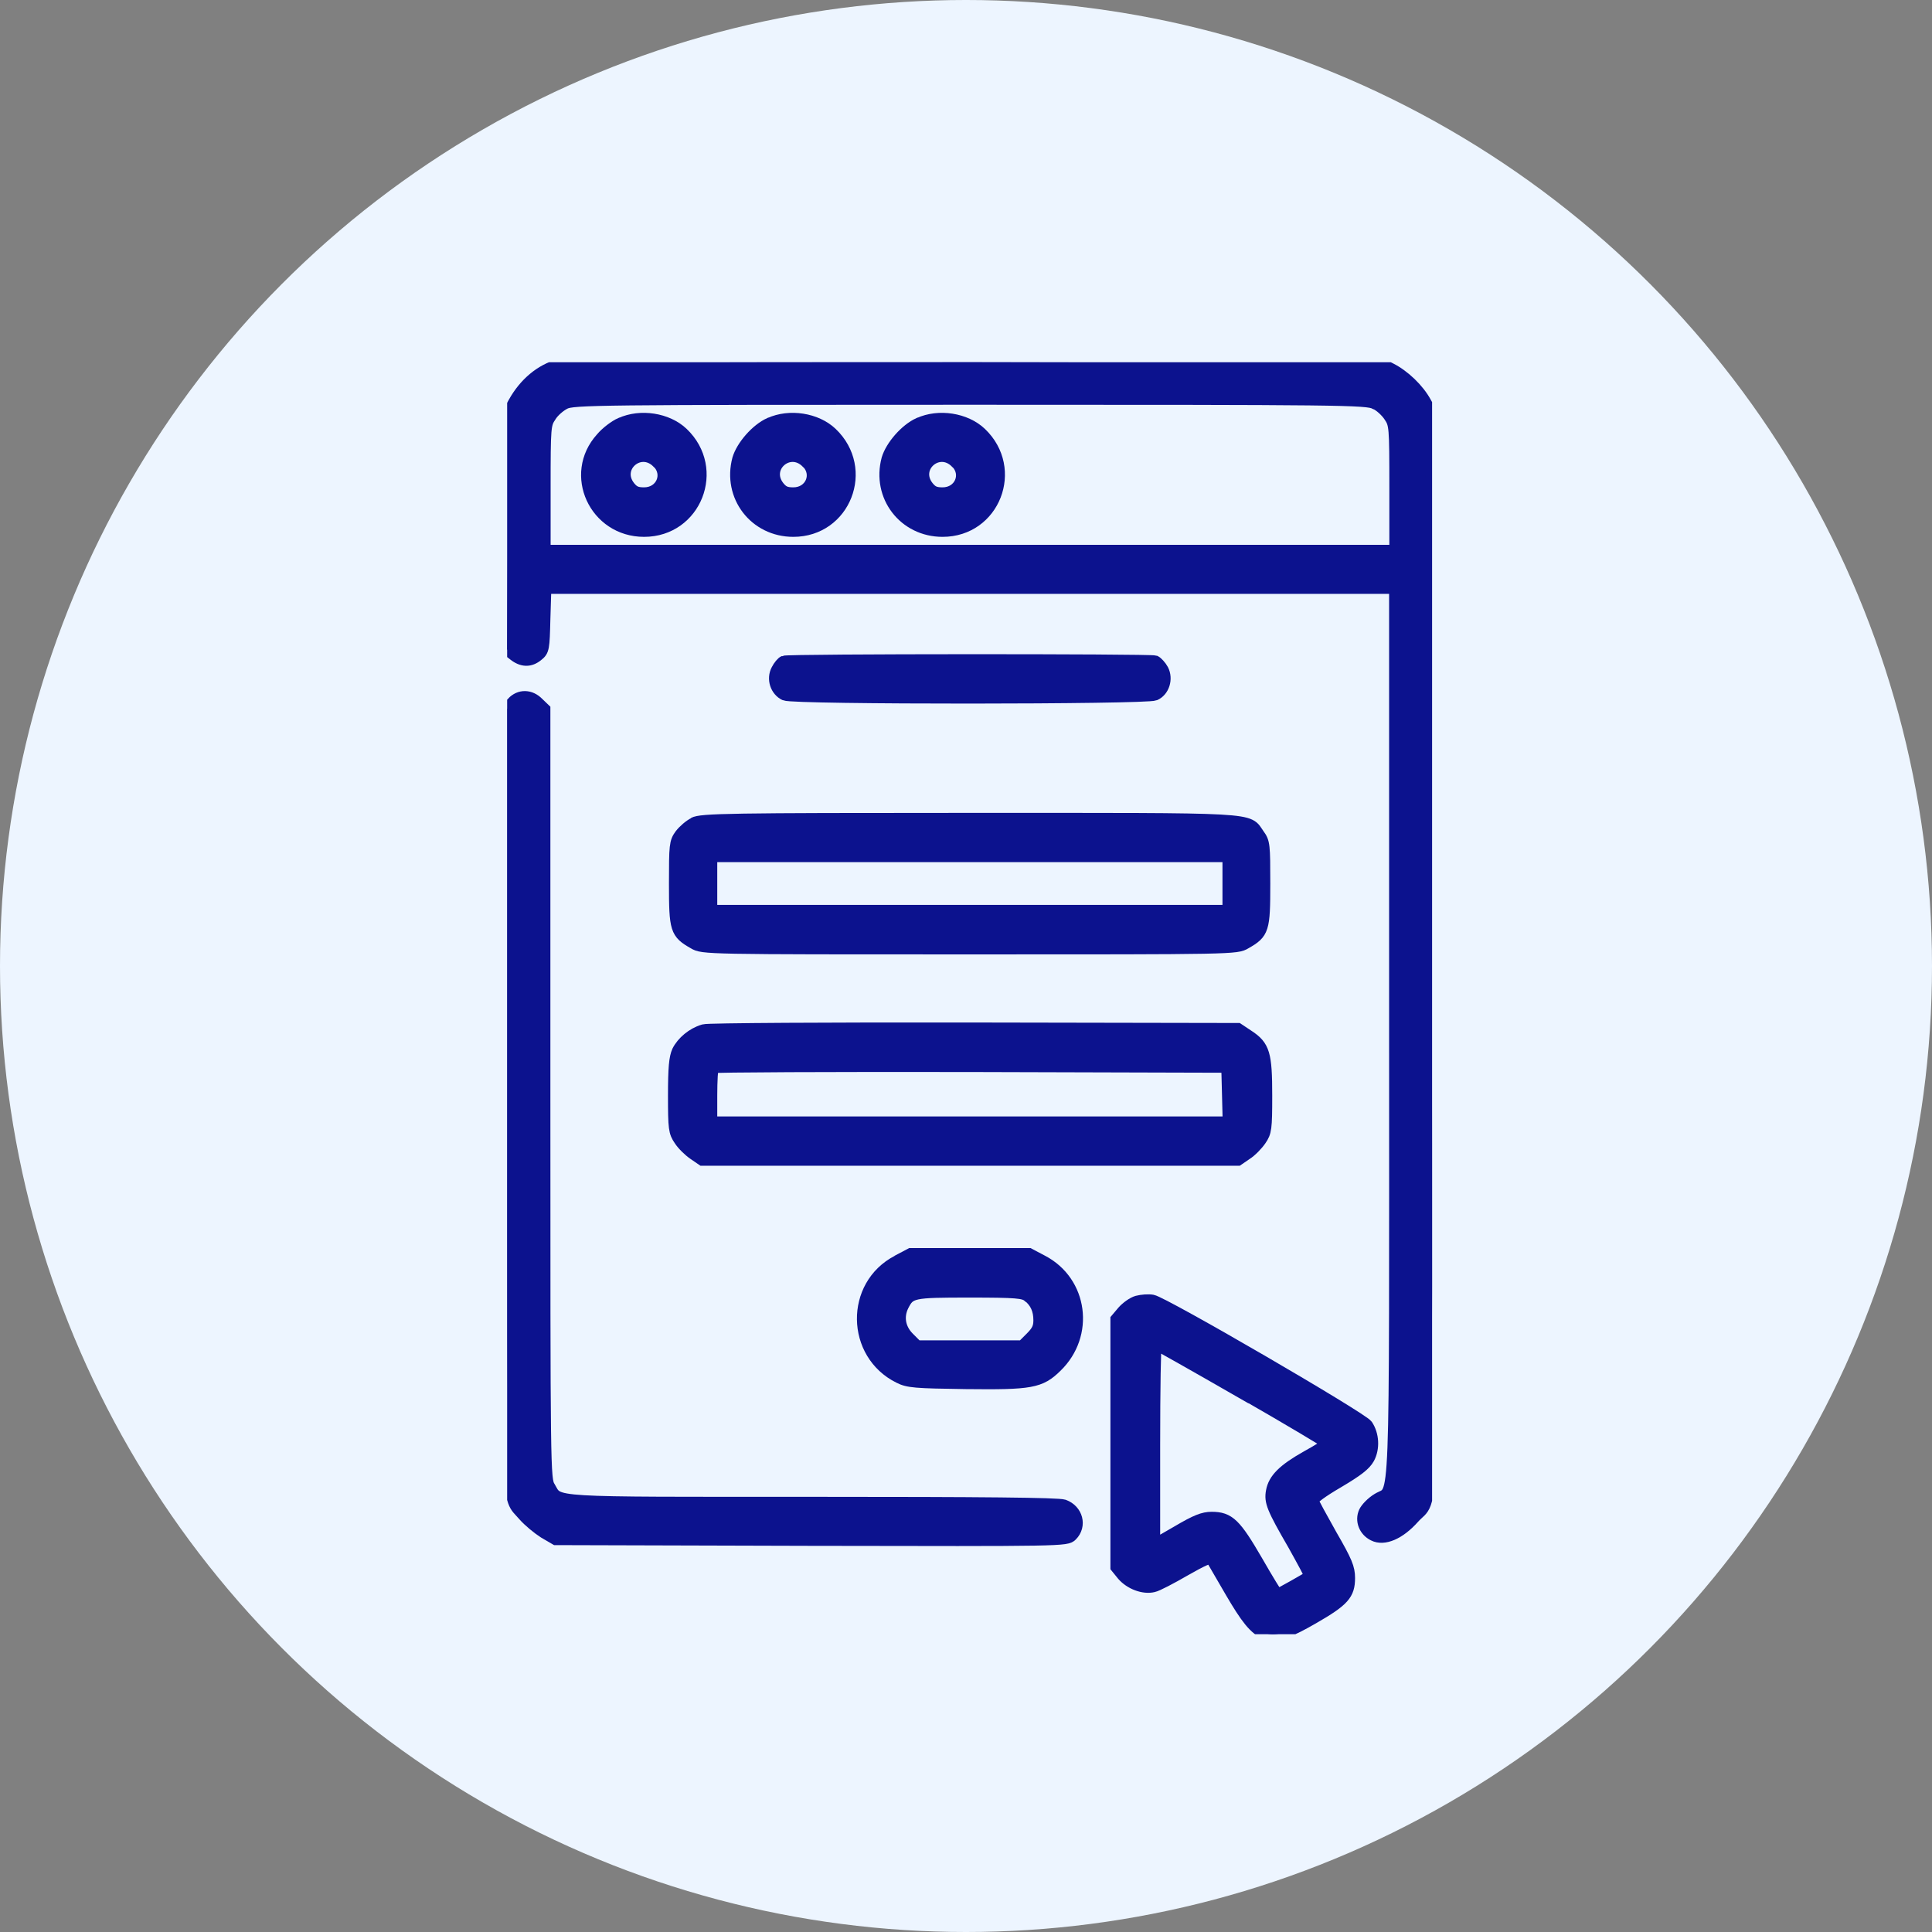
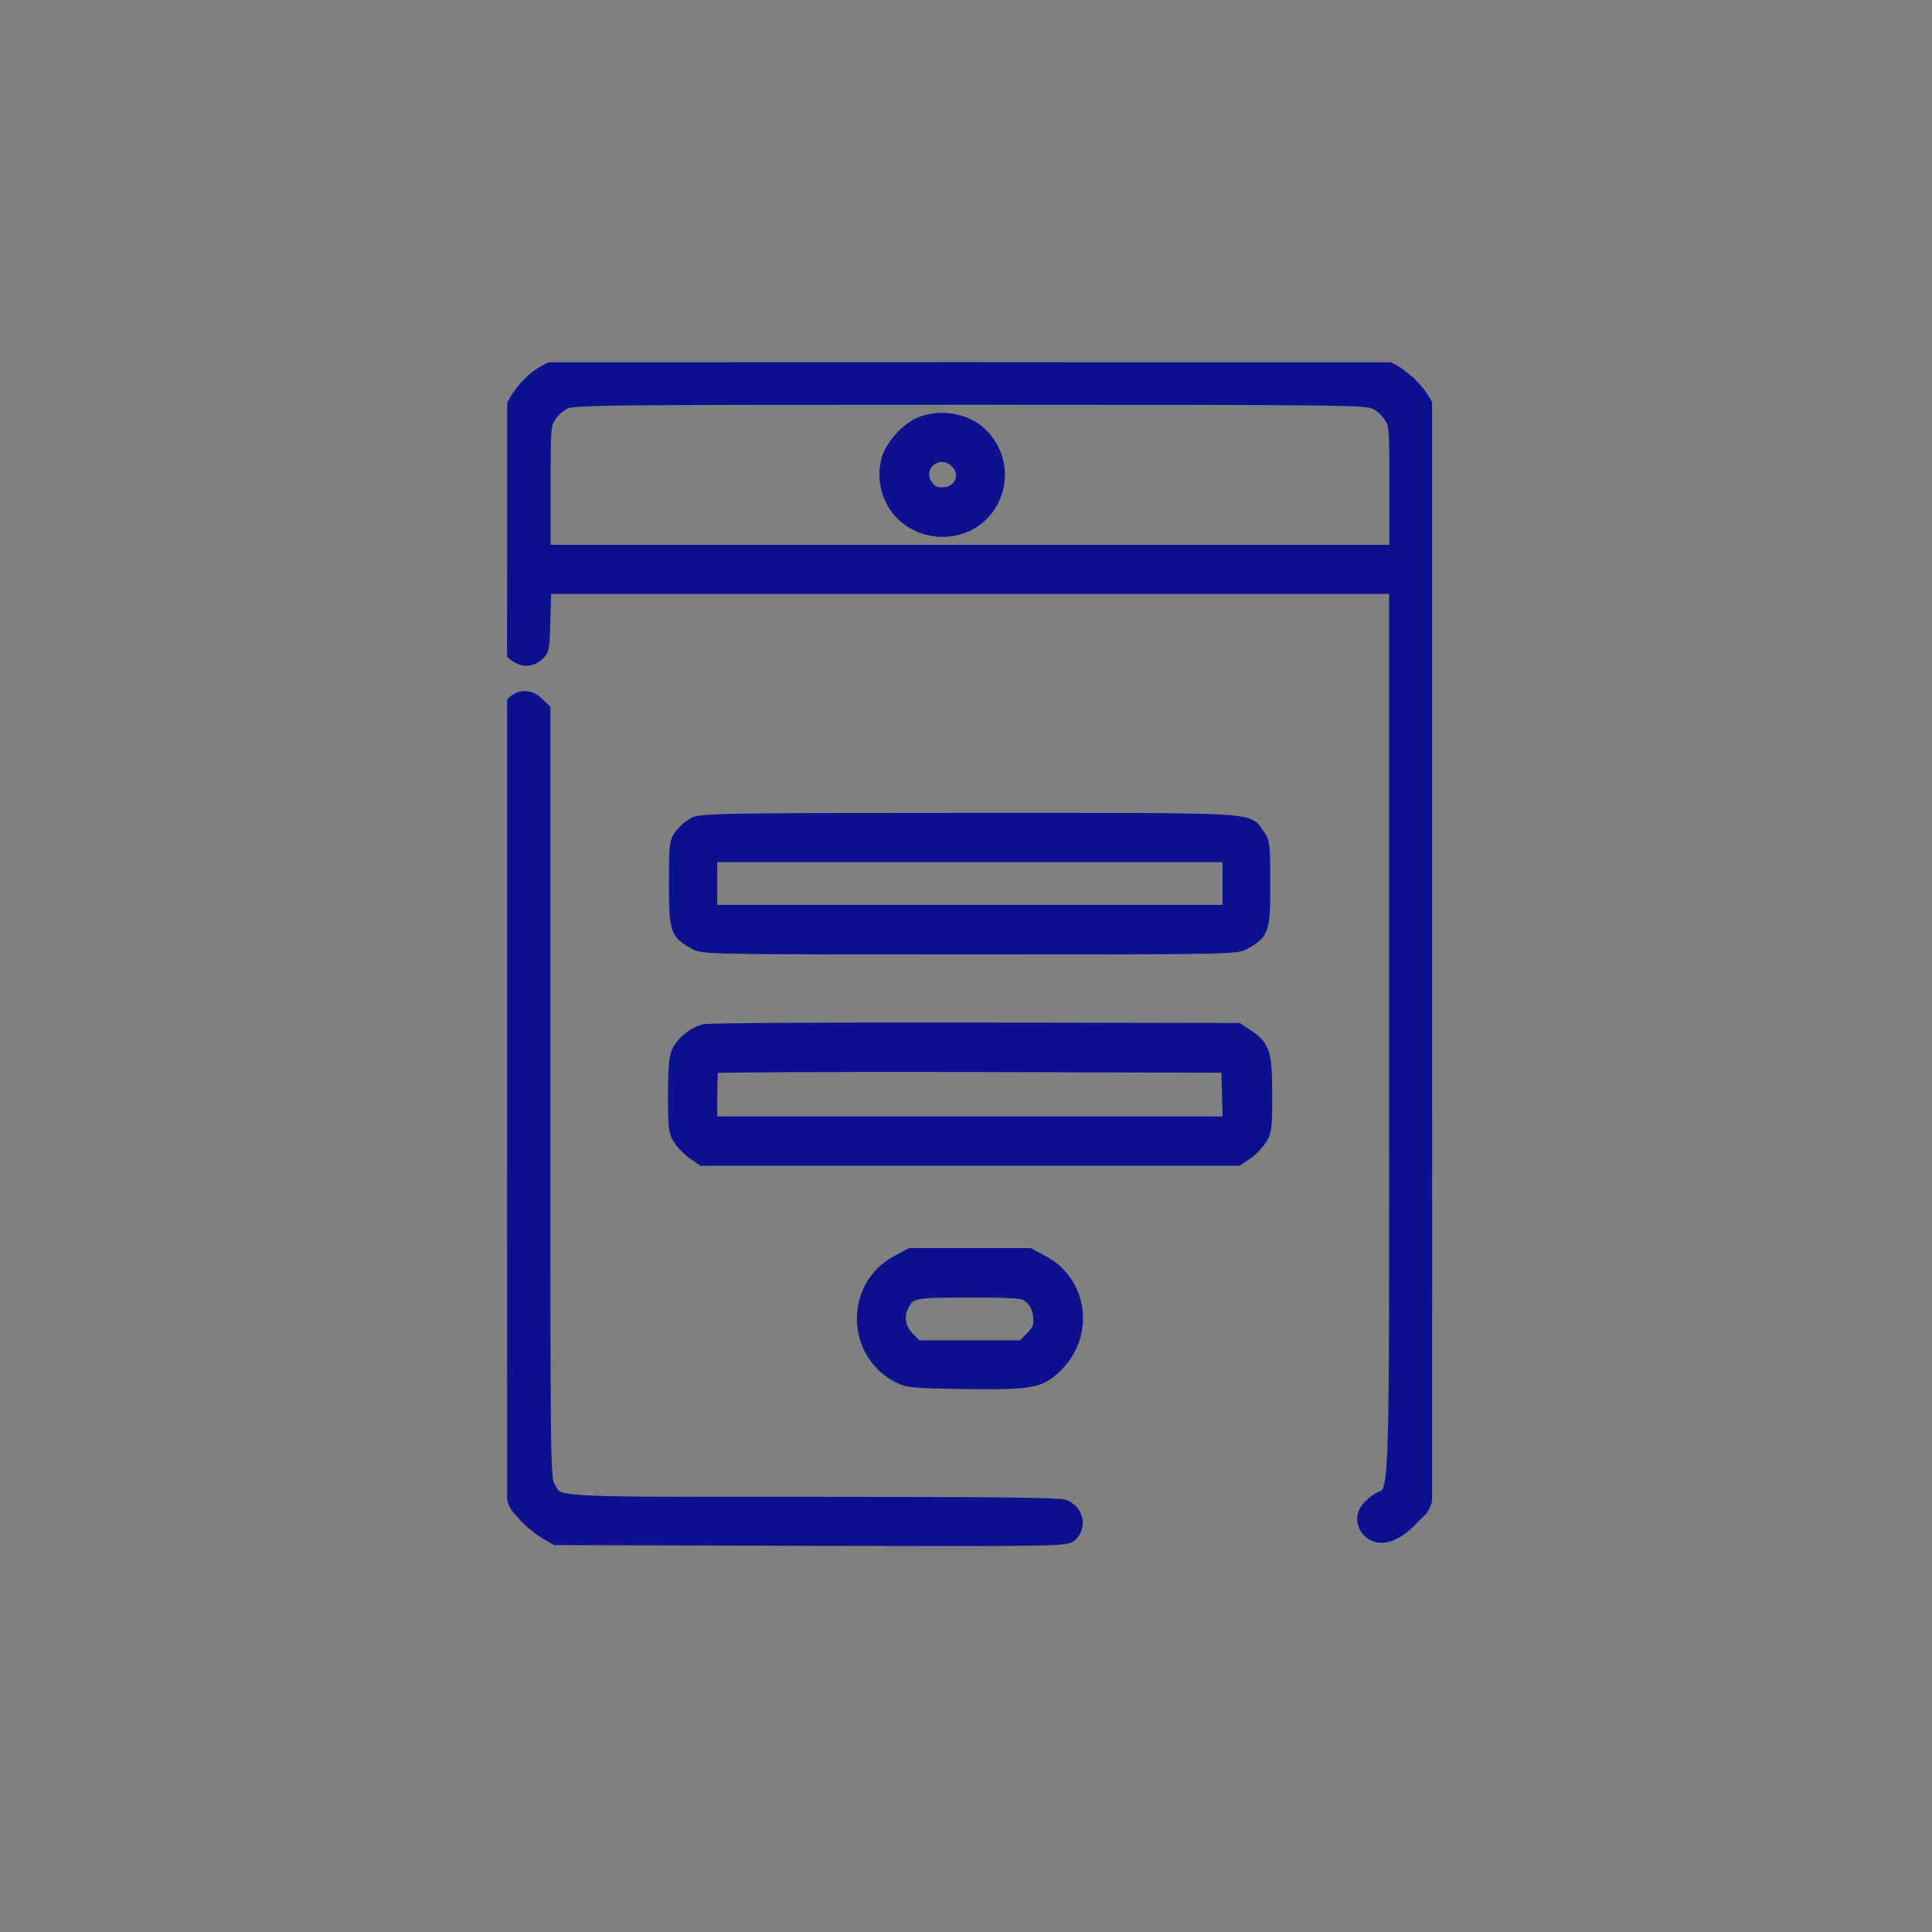
<svg xmlns="http://www.w3.org/2000/svg" width="80" height="80" viewBox="0 0 80 80" fill="none">
  <rect x="0" y="0" width="80" height="80" fill="#808080" stroke="none" />
-   <circle cx="40" cy="40" r="40" fill="#EDF5FF" />
  <g clip-path="url(#clip0_1538_6456)">
    <path d="M23.15 15.12C22.4 15.32 21.73 15.88 21.29 16.67C21.06 17.08 21.06 17.13 21.03 21.98L21 26.89L21.28 27.11C21.62 27.38 21.95 27.39 22.26 27.13C22.5 26.94 22.51 26.85 22.54 25.64L22.58 24.34H57.77V42.77C57.77 63.31 57.83 61.58 57.04 62.08C56.81 62.22 56.58 62.46 56.51 62.61C56.35 62.96 56.51 63.38 56.88 63.56C57.31 63.78 57.95 63.5 58.53 62.85C59.38 61.89 59.31 64.07 59.29 39.23L59.26 17.09L59.03 16.68C58.73 16.12 58.13 15.55 57.57 15.27L57.1 15.03L40.37 15C27.13 15 23.53 15.01 23.15 15.12ZM56.95 16.7C57.15 16.79 57.41 17.03 57.54 17.23C57.77 17.57 57.78 17.65 57.78 20.19V22.81H22.55V20.19C22.55 17.66 22.56 17.57 22.79 17.23C22.91 17.03 23.18 16.8 23.38 16.7C23.72 16.52 24.73 16.51 40.16 16.51C55.59 16.51 56.6 16.52 56.94 16.7H56.95Z" fill="#0C128E" stroke="#0C128E" stroke-width="0.5" />
-     <path d="M25.7 17.54C25.47 17.64 25.11 17.91 24.91 18.15C23.56 19.64 24.64 21.98 26.67 21.98C28.8 21.98 29.81 19.42 28.26 17.94C27.63 17.34 26.52 17.17 25.71 17.54H25.7ZM27.24 19.14C27.74 19.64 27.4 20.43 26.67 20.43C26.36 20.43 26.23 20.37 26.06 20.16C25.42 19.35 26.5 18.41 27.23 19.14H27.24Z" fill="#0C128E" stroke="#0C128E" stroke-width="0.5" />
-     <path d="M31.87 17.54C31.32 17.79 30.73 18.47 30.57 19.01C30.16 20.54 31.26 21.98 32.85 21.98C34.98 21.98 35.98 19.42 34.43 17.94C33.8 17.34 32.69 17.17 31.88 17.54H31.87ZM33.42 19.14C33.92 19.64 33.58 20.43 32.85 20.43C32.54 20.43 32.41 20.37 32.24 20.16C31.6 19.35 32.68 18.41 33.41 19.14H33.42Z" fill="#0C128E" stroke="#0C128E" stroke-width="0.5" />
    <path d="M38.05 17.54C37.5 17.79 36.91 18.47 36.75 19.01C36.34 20.54 37.44 21.98 39.03 21.98C41.16 21.98 42.16 19.42 40.61 17.94C39.98 17.34 38.87 17.17 38.06 17.54H38.05ZM39.6 19.14C40.1 19.64 39.76 20.43 39.03 20.43C38.72 20.43 38.59 20.37 38.42 20.16C37.78 19.35 38.86 18.41 39.59 19.14H39.6Z" fill="#0C128E" stroke="#0C128E" stroke-width="0.5" />
-     <path d="M32.46 27.4C32.39 27.43 32.26 27.58 32.18 27.74C31.98 28.11 32.14 28.59 32.5 28.76C32.86 28.93 47.46 28.92 47.82 28.76C48.18 28.6 48.33 28.11 48.14 27.74C48.06 27.59 47.91 27.43 47.83 27.39C47.62 27.32 32.65 27.32 32.46 27.4Z" fill="#0C128E" stroke="#0C128E" stroke-width="0.5" />
    <path d="M21.24 29.11L21.01 29.35V45.36C21.01 63.13 20.96 61.88 21.69 62.74C21.9 62.98 22.28 63.29 22.53 63.45L23.01 63.73L33.58 63.76C44.07 63.78 44.16 63.78 44.37 63.57C44.76 63.18 44.6 62.54 44.05 62.34C43.81 62.26 40.73 62.23 33.64 62.23C22.51 62.23 23.16 62.27 22.75 61.58C22.54 61.26 22.54 60.94 22.54 45.31V29.37L22.28 29.12C21.96 28.79 21.52 28.78 21.22 29.1L21.24 29.11Z" fill="#0C128E" stroke="#0C128E" stroke-width="0.5" />
    <path d="M28.75 34.09C28.56 34.18 28.31 34.4 28.18 34.57C27.96 34.87 27.95 35 27.95 36.59C27.95 38.49 27.99 38.63 28.73 39.05C29.1 39.27 29.17 39.27 40.15 39.27C51.13 39.27 51.2 39.27 51.57 39.05C52.31 38.63 52.35 38.49 52.35 36.59C52.35 34.99 52.34 34.87 52.12 34.57C51.62 33.87 52.36 33.91 40.12 33.91C30.15 33.91 29.04 33.93 28.73 34.09H28.75ZM50.87 36.59V37.72H29.45V35.45H50.87V36.58V36.59Z" fill="#0C128E" stroke="#0C128E" stroke-width="0.5" />
    <path d="M29.12 42.67C28.68 42.8 28.26 43.15 28.07 43.53C27.95 43.8 27.91 44.21 27.91 45.37C27.91 46.74 27.93 46.88 28.15 47.2C28.27 47.39 28.54 47.65 28.73 47.78L29.08 48.02H51.26L51.61 47.78C51.8 47.66 52.06 47.39 52.19 47.2C52.41 46.88 52.43 46.74 52.43 45.37C52.43 43.64 52.34 43.32 51.68 42.89L51.26 42.61L40.35 42.59C34.34 42.58 29.3 42.61 29.15 42.66L29.12 42.67ZM50.85 45.32L50.88 46.48H29.45V45.37C29.45 44.75 29.48 44.22 29.52 44.19C29.55 44.15 34.36 44.13 40.2 44.14L50.82 44.17L50.85 45.32Z" fill="#0C128E" stroke="#0C128E" stroke-width="0.5" />
    <path d="M37.17 52.22C35.22 53.23 35.27 56.06 37.23 57.03C37.6 57.22 37.9 57.24 39.99 57.27C42.69 57.3 43.07 57.24 43.74 56.58C45.09 55.27 44.8 53.08 43.16 52.22L42.61 51.93H37.71L37.16 52.22H37.17ZM42.59 53.67C42.9 53.92 43.04 54.24 43.04 54.67C43.04 54.97 42.96 55.13 42.69 55.4L42.34 55.75H37.97L37.62 55.4C37.24 55.02 37.16 54.52 37.38 54.07C37.67 53.5 37.76 53.48 40.15 53.48C42.1 53.48 42.39 53.51 42.58 53.67H42.59Z" fill="#0C128E" stroke="#0C128E" stroke-width="0.5" />
-     <path d="M47.09 53.9C46.91 53.95 46.65 54.14 46.5 54.31L46.23 54.63V64.89L46.49 65.21C46.8 65.57 47.35 65.78 47.76 65.68C47.91 65.65 48.5 65.34 49.07 65.01C49.77 64.61 50.12 64.45 50.17 64.53C50.21 64.6 50.58 65.23 50.99 65.94C52.18 67.97 52.51 68.07 54.37 67C55.64 66.27 55.86 66.01 55.86 65.34C55.86 64.93 55.75 64.66 55.12 63.57C54.72 62.86 54.37 62.22 54.35 62.14C54.33 62.06 54.73 61.76 55.4 61.37C56.21 60.89 56.52 60.65 56.67 60.38C56.89 59.97 56.86 59.41 56.6 59.02C56.4 58.72 48.18 53.94 47.72 53.86C47.56 53.83 47.28 53.85 47.09 53.9ZM51.45 57.67C53.4 58.79 54.99 59.74 54.99 59.77C54.99 59.8 54.6 60.05 54.11 60.32C53.15 60.86 52.76 61.25 52.67 61.75C52.59 62.18 52.69 62.44 53.57 63.96C53.96 64.66 54.28 65.25 54.26 65.27C54.18 65.34 52.94 66.04 52.89 66.04C52.87 66.04 52.48 65.41 52.04 64.64C51.15 63.11 50.89 62.85 50.17 62.85C49.83 62.85 49.52 62.97 48.76 63.42L47.79 63.98V59.82C47.79 57.52 47.82 55.65 47.86 55.65C47.89 55.65 49.52 56.57 51.45 57.68V57.67Z" fill="#0C128E" stroke="#0C128E" stroke-width="0.5" />
  </g>
  <defs>
    <clipPath id="clip0_1538_6456">
      <rect width="38.3" height="52.67" fill="white" transform="translate(21 15)" />
    </clipPath>
  </defs>
</svg>